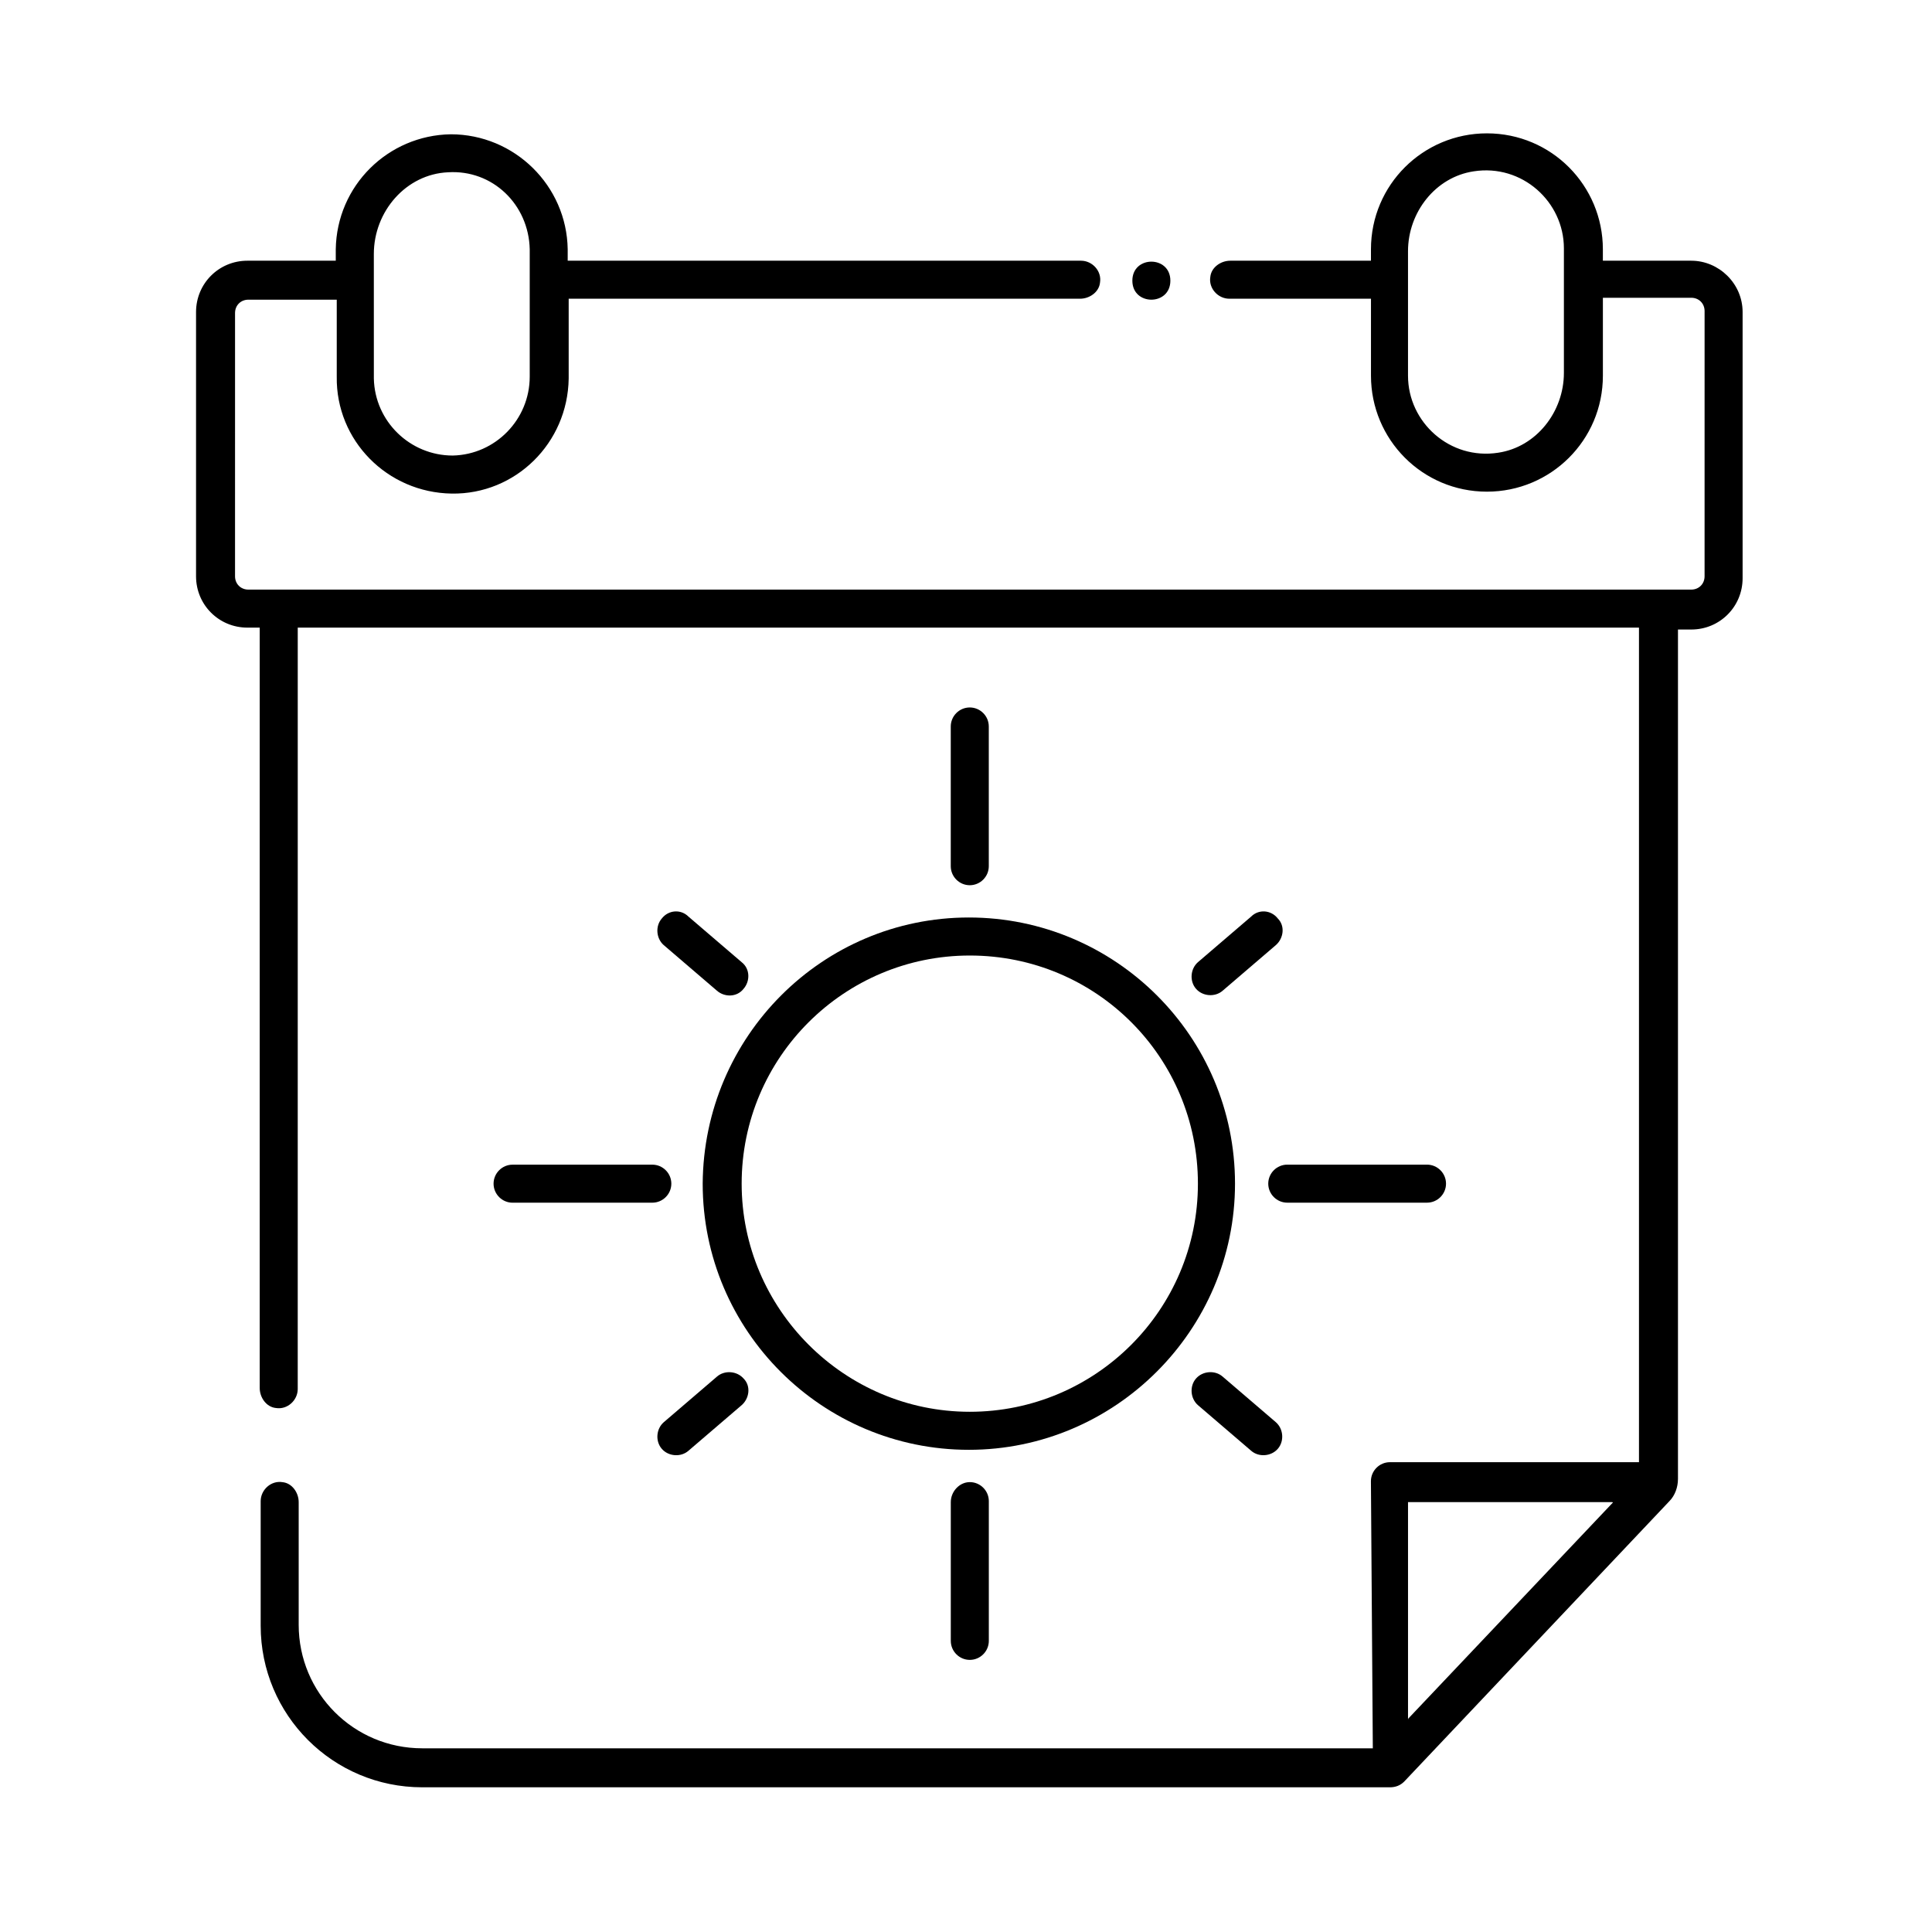
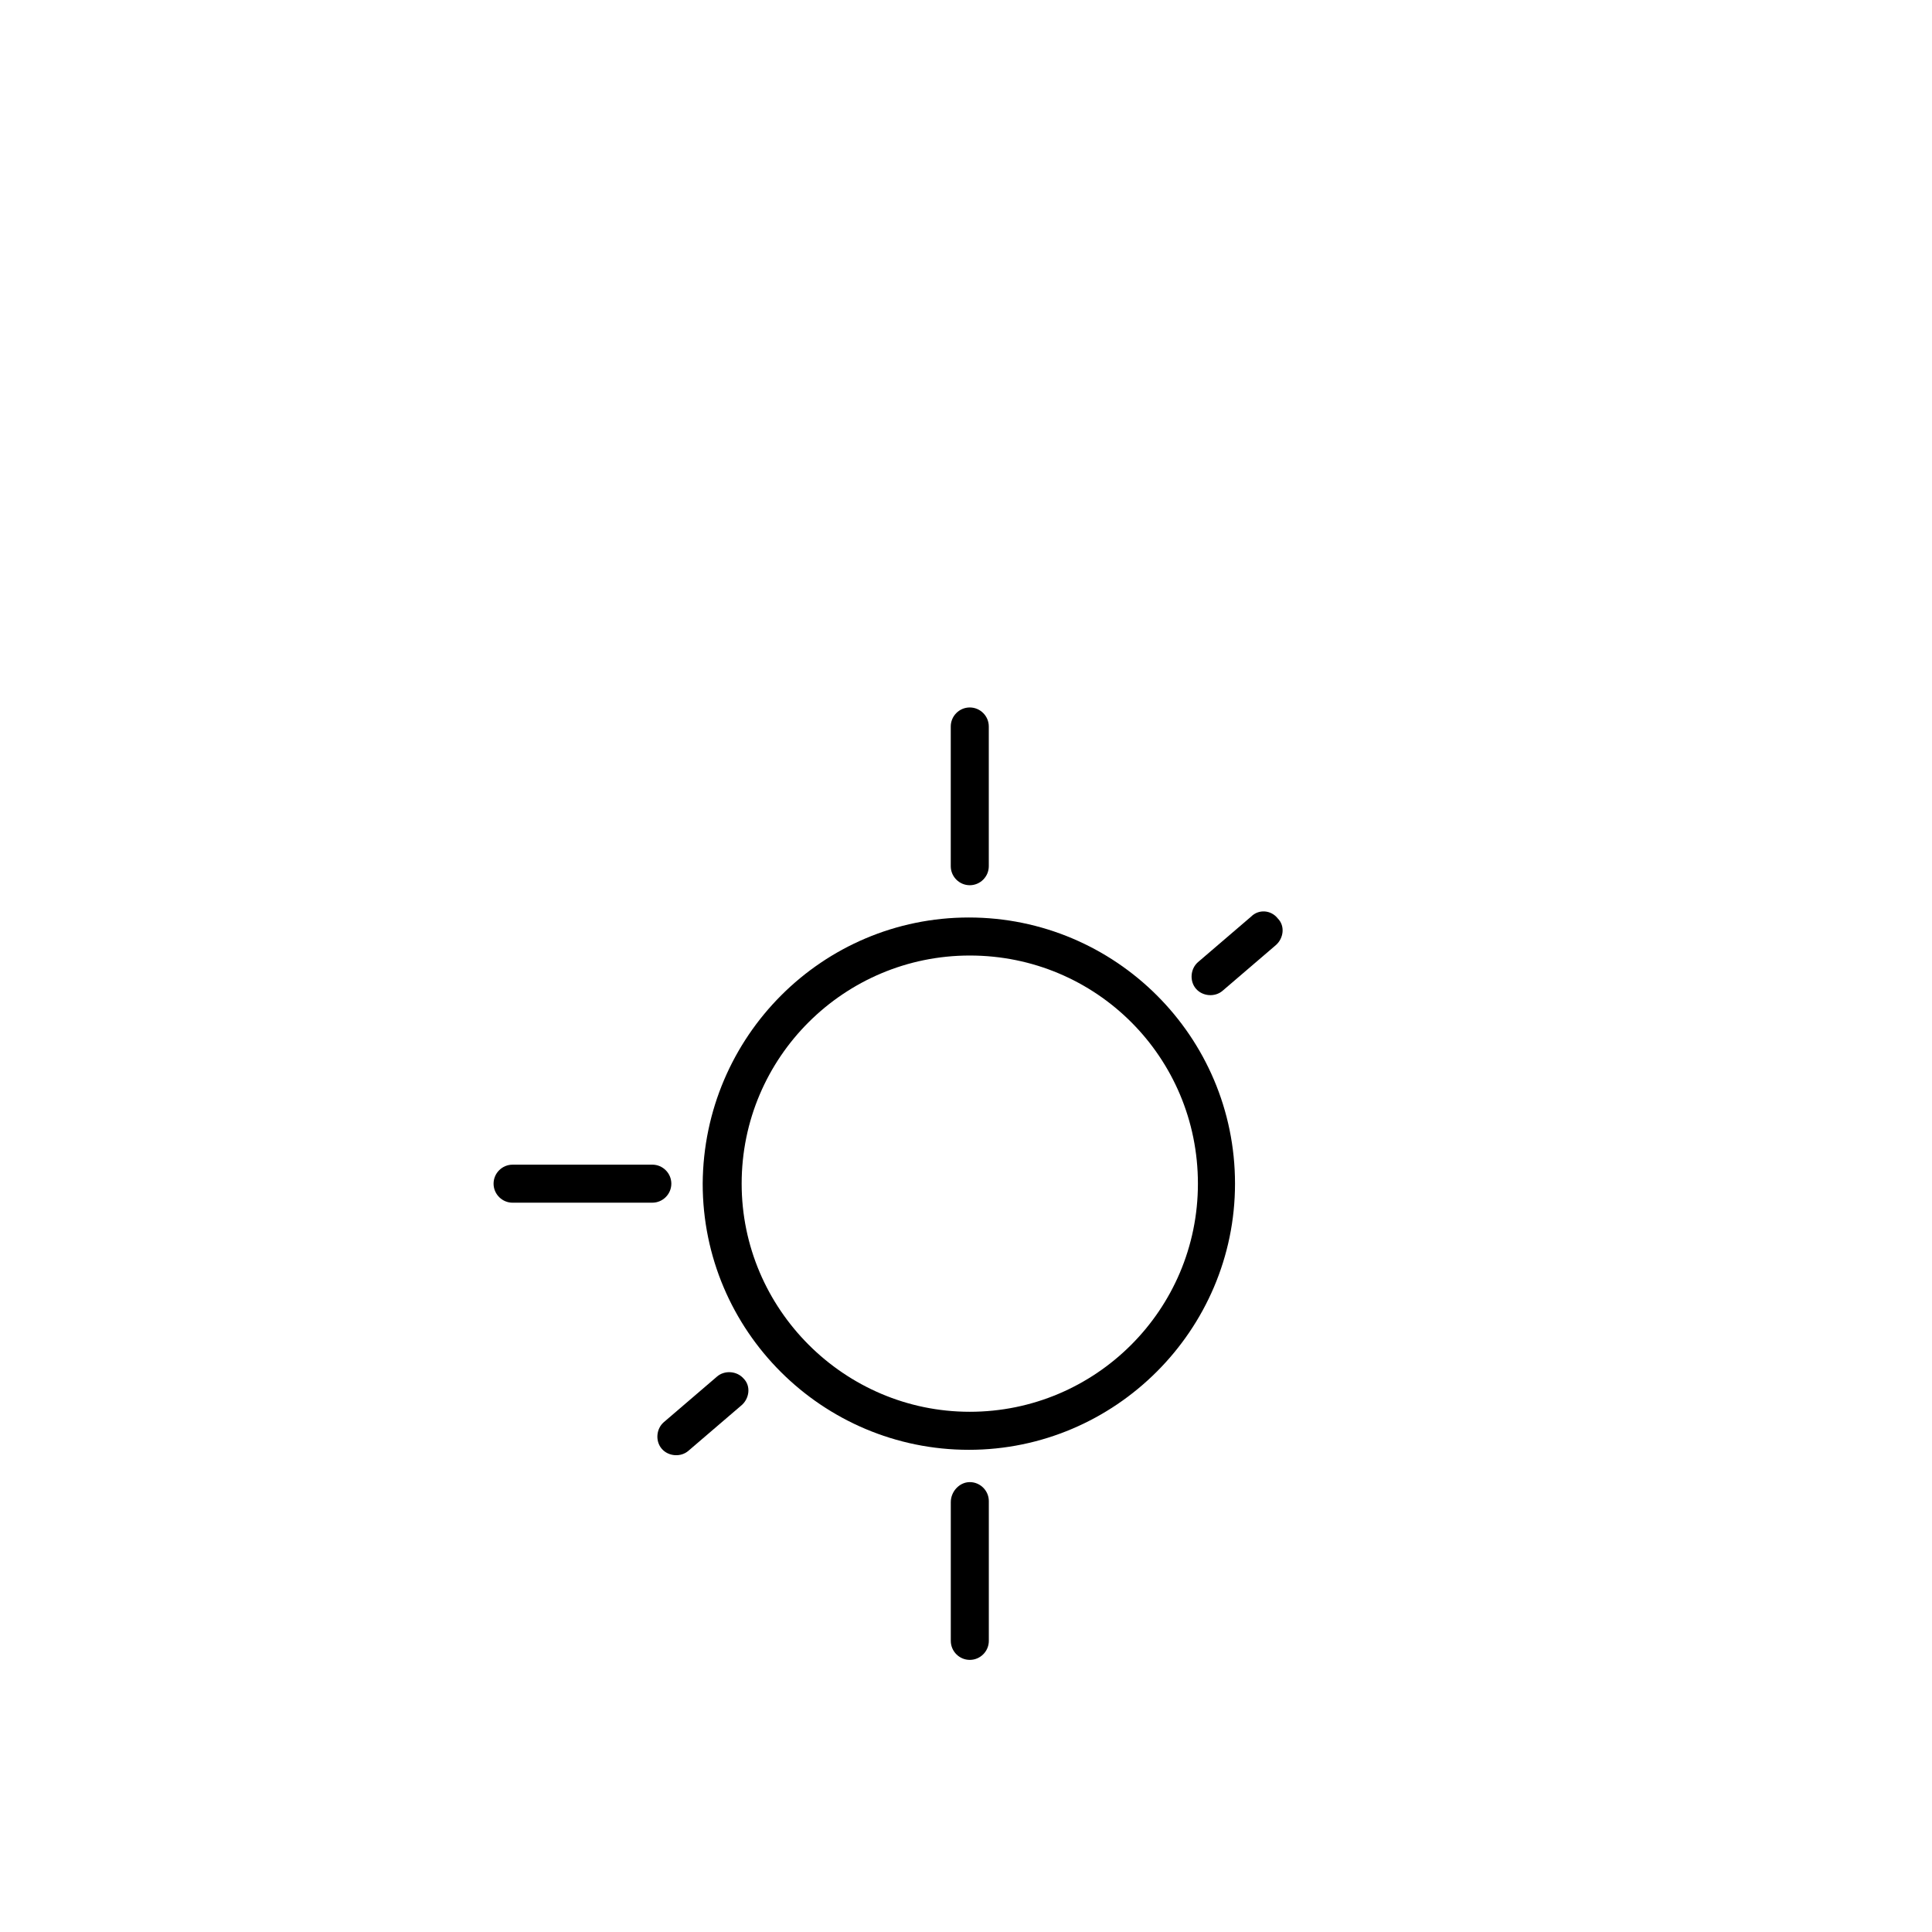
<svg xmlns="http://www.w3.org/2000/svg" fill="#000000" width="800px" height="800px" version="1.1" viewBox="144 144 512 512">
  <g>
    <path d="m330.22 457.68c0 39.047 31.738 70.535 70.535 70.535 38.793 0 70.535-31.738 70.535-70.535 0-39.047-31.738-70.535-70.535-70.535-38.797 0.004-70.285 31.492-70.535 70.535zm131.24 0c0 33.504-27.207 60.457-60.457 60.457s-60.457-27.207-60.457-60.457c0-33.504 27.207-60.457 60.457-60.457 33.5 0 60.457 26.953 60.457 60.457z" />
    <path d="m406.04 373.55v-37.027c0-2.769-2.266-5.039-5.039-5.039-2.769 0-5.039 2.266-5.039 5.039v37.031c0 2.769 2.266 5.039 5.039 5.039 2.773-0.004 5.039-2.269 5.039-5.043z" />
    <path d="m395.97 542.07v36.777c0 2.769 2.266 5.039 5.039 5.039 2.769 0 5.039-2.266 5.039-5.039v-37.031c0-2.769-2.266-5.039-5.039-5.039-2.773 0-5.039 2.519-5.039 5.293z" />
-     <path d="m522.17 462.72c2.769 0 5.039-2.266 5.039-5.039 0-2.769-2.266-5.039-5.039-5.039h-37.031c-2.769 0-5.039 2.266-5.039 5.039 0 2.769 2.266 5.039 5.039 5.039z" />
    <path d="m279.84 452.65c-2.769 0-5.039 2.266-5.039 5.039 0 2.769 2.266 5.039 5.039 5.039l37.031-0.004c2.769 0 5.039-2.266 5.039-5.039 0-2.769-2.266-5.039-5.039-5.039z" />
-     <path d="m326.44 386.9c-2.016-2.016-5.289-1.762-7.051 0.504-1.762 2.016-1.512 5.289 0.504 7.055l14.105 12.09c2.016 1.762 5.289 1.762 7.055-0.504 1.762-2.016 1.762-5.289-0.504-7.055z" />
-     <path d="m460.96 509.32c-1.762 2.016-1.512 5.289 0.504 7.055l14.105 12.09c2.016 1.762 5.289 1.512 7.055-0.504 1.762-2.016 1.512-5.289-0.504-7.055l-14.105-12.09c-2.019-1.762-5.293-1.512-7.055 0.504z" />
    <path d="m475.57 386.9-14.105 12.09c-2.016 1.762-2.266 5.039-0.504 7.055 1.762 2.016 5.039 2.266 7.055 0.504l14.105-12.09c2.016-1.762 2.519-5.039 0.504-7.055-1.766-2.266-5.039-2.519-7.055-0.504v0z" />
    <path d="m334 508.82-14.105 12.09c-2.016 1.762-2.266 5.039-0.504 7.055s5.039 2.266 7.055 0.504l14.105-12.09c2.016-1.762 2.519-5.039 0.504-7.055-1.766-2.016-5.039-2.266-7.055-0.504z" />
-     <path d="m454.16 218.38c0 6.719-10.074 6.719-10.074 0s10.074-6.719 10.074 0" />
-     <path d="m588.68 536.03v-225.2h3.527c7.559 0 13.602-6.047 13.602-13.602v-70.535c0-7.559-6.297-13.602-13.602-13.602h-23.43v-3.023c0-16.879-13.602-30.73-30.73-30.73-16.879 0-30.73 13.602-30.73 30.73v3.023h-37.281c-2.519 0-5.039 1.762-5.289 4.281-0.504 3.023 2.016 5.793 5.039 5.793h37.535v20.402c0 16.879 13.602 30.73 30.73 30.73 16.879 0 30.73-13.602 30.73-30.73v-20.656h23.426c2.016 0 3.527 1.512 3.527 3.527l-0.004 70.285c0 2.016-1.512 3.527-3.527 3.527h-382.39c-2.016 0-3.527-1.512-3.527-3.527l0.004-69.777c0-2.016 1.512-3.527 3.527-3.527h23.426v20.402c-0.25 16.879 13.352 30.73 30.48 30.984 16.879 0.25 30.73-13.352 30.984-30.48v-0.504-20.656h135.52c2.519 0 5.039-1.762 5.289-4.281 0.504-3.023-2.016-5.793-5.039-5.793h-136.03v-3.023c-0.25-16.879-14.105-30.48-30.984-30.48-16.625 0.25-30.23 13.602-30.48 30.48v3.023h-23.426c-7.559 0-13.602 6.047-13.602 13.602v70.031c0 7.559 6.047 13.602 13.602 13.602h3.273v201.52c0 2.519 1.762 5.039 4.281 5.289 3.023 0.504 5.793-2.016 5.793-5.039l0.004-201.77h355.44v221.17h-66c-2.769 0-5.039 2.266-5.039 5.039l0.504 70.785h-251.91c-18.137 0-32.746-14.609-32.746-32.746v-32.496c0-2.519-1.762-5.039-4.281-5.289-3.023-0.504-5.793 2.016-5.793 5.039v33c0 23.68 19.145 42.824 42.824 42.824h256.44c1.512 0 2.769-0.504 3.777-1.512l70.281-74.312c1.512-1.516 2.269-3.781 2.269-5.797zm-30.23-293.22c0 10.328-7.305 19.648-17.383 21.16-12.848 2.016-23.93-8.062-23.93-20.402v-33c0-10.328 7.305-19.648 17.383-21.16 12.848-2.016 23.93 8.062 23.93 20.402zm-315.38-31.488c0-11.336 8.566-21.16 19.648-21.664 11.84-0.754 21.41 8.566 21.664 20.402v33.758c0 11.336-9.07 20.656-20.402 20.906-11.336 0-20.656-9.07-20.906-20.402v-0.504zm274.07 388.19v-57.434h54.16s0.25 0.25 0 0.25l-54.16 57.184c0.254 0.25 0 0.25 0 0z" />
  </g>
</svg>